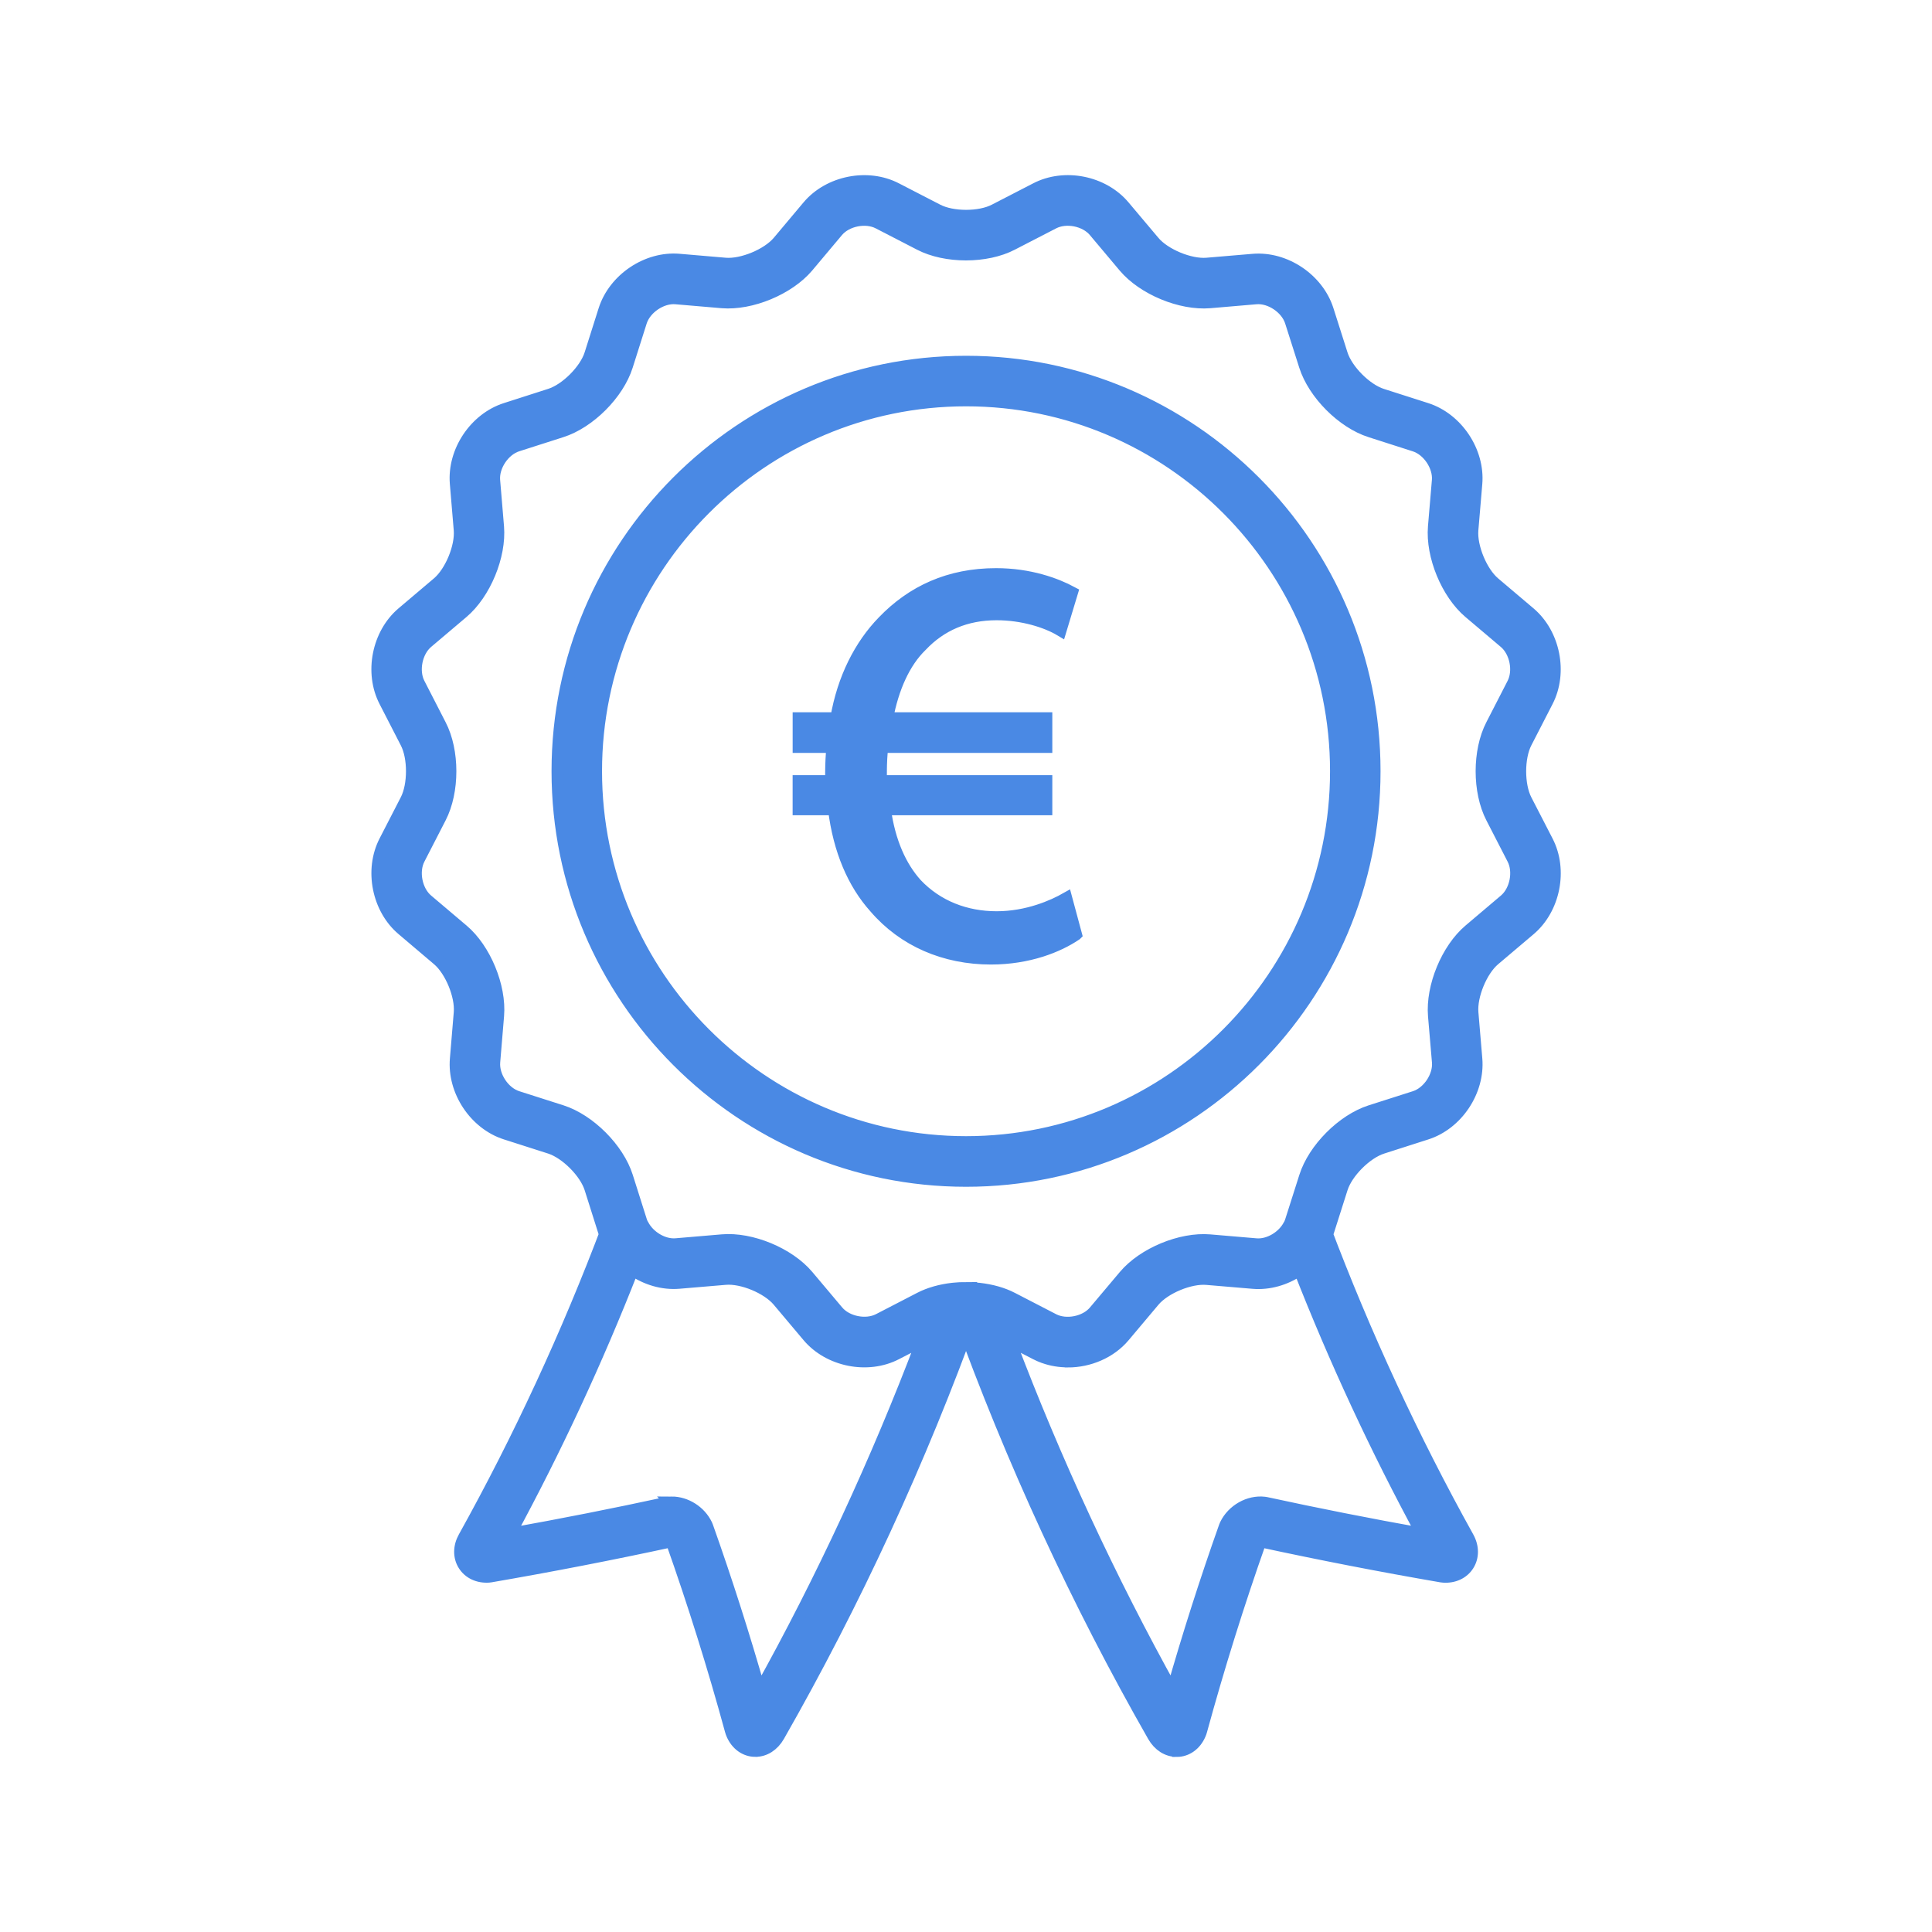
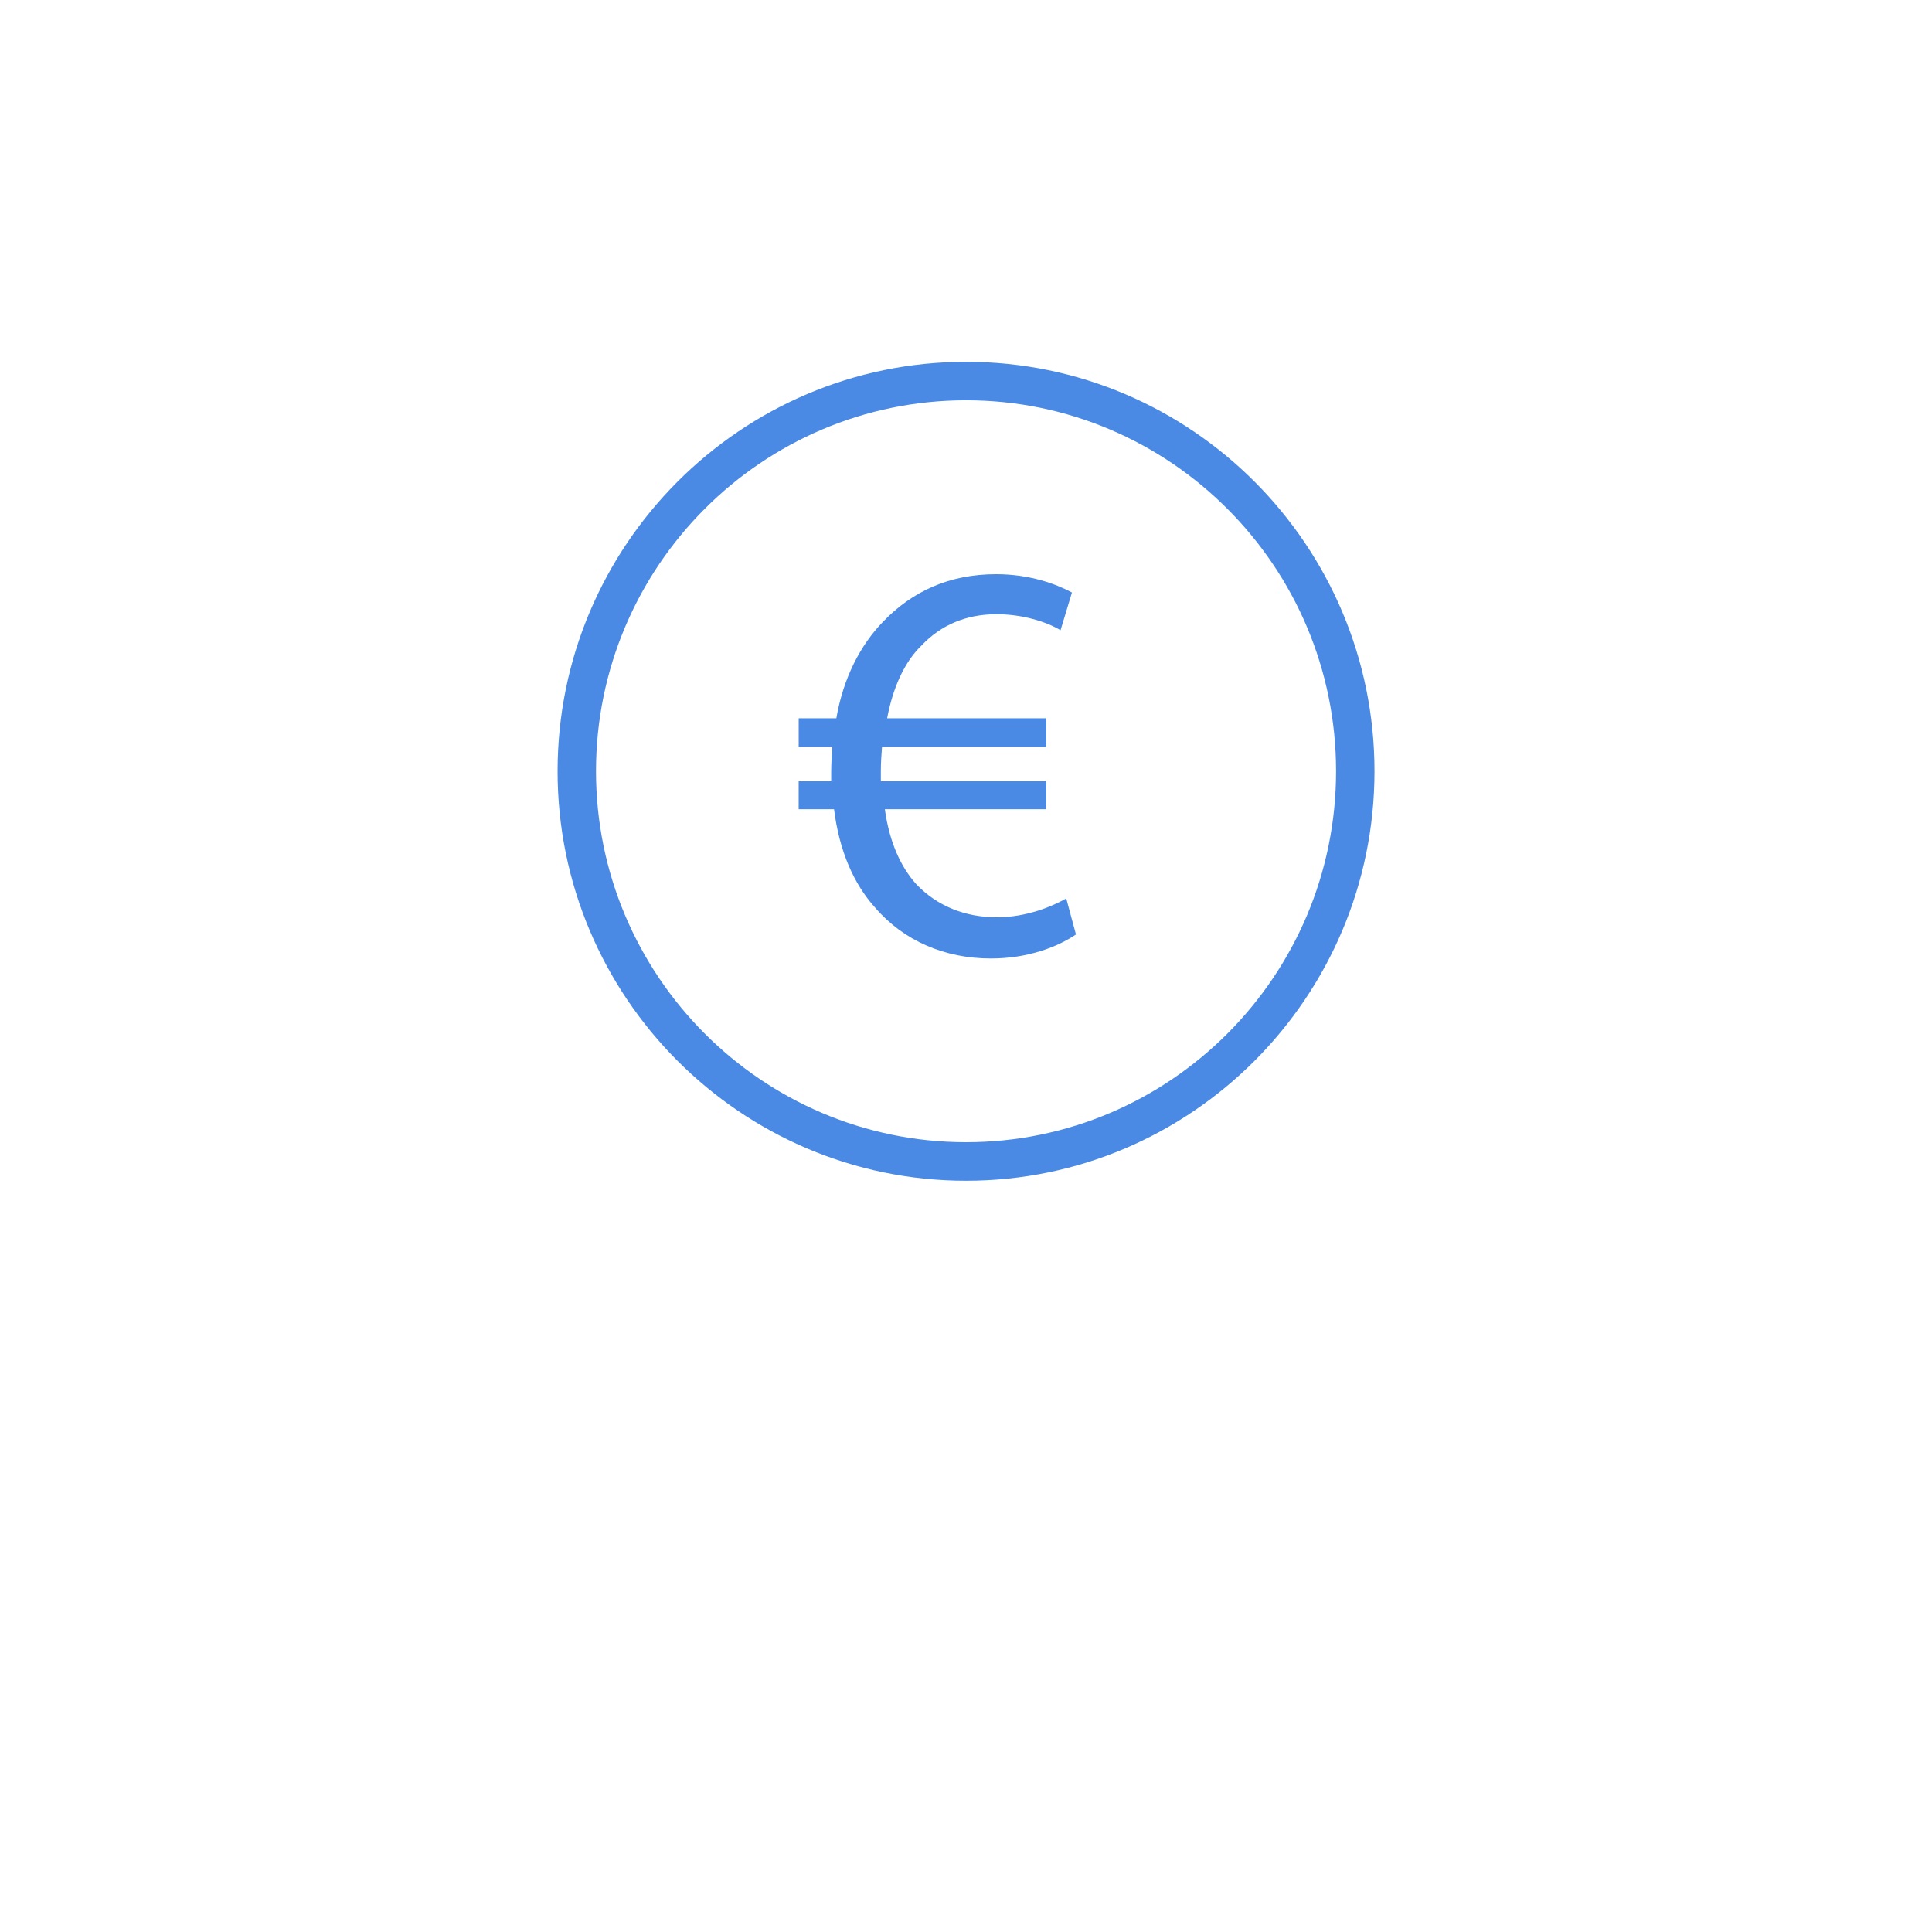
<svg xmlns="http://www.w3.org/2000/svg" width="80" height="80" viewBox="0 0 80 80" fill="none">
-   <path d="M44.214 56.37C43.755 56.37 43.3 56.269 42.893 56.059L41.184 55.175C40.564 54.851 39.44 54.851 38.822 55.174L37.11 56.059C35.925 56.672 34.324 56.351 33.465 55.332L32.225 53.859C31.774 53.326 30.73 52.893 30.038 52.953L28.12 53.115C26.796 53.227 25.438 52.319 25.03 51.048L24.447 49.206C24.236 48.542 23.438 47.742 22.772 47.528L20.941 46.942C19.671 46.538 18.765 45.177 18.879 43.844L19.039 41.928C19.097 41.228 18.665 40.184 18.134 39.735L16.665 38.489C15.646 37.628 15.328 36.023 15.939 34.835L16.82 33.123C17.14 32.501 17.142 31.371 16.82 30.752L15.938 29.035C15.328 27.851 15.645 26.247 16.662 25.383L18.131 24.139C18.664 23.688 19.096 22.644 19.038 21.945L18.877 20.024C18.763 18.695 19.67 17.334 20.941 16.929L22.772 16.341C23.439 16.13 24.236 15.332 24.447 14.666L25.029 12.83C25.438 11.555 26.795 10.644 28.122 10.758L30.038 10.922C30.73 10.978 31.776 10.546 32.228 10.013L33.465 8.54C34.326 7.518 35.928 7.201 37.112 7.816L38.819 8.697C39.44 9.02 40.565 9.02 41.183 8.698L42.895 7.815C44.079 7.199 45.68 7.518 46.539 8.542L47.779 10.014C48.228 10.546 49.273 10.979 49.969 10.922L51.883 10.76C53.209 10.647 54.567 11.556 54.974 12.83L55.558 14.666C55.769 15.333 56.566 16.132 57.23 16.343L59.064 16.93C60.332 17.336 61.241 18.695 61.129 20.026L60.966 21.947C60.908 22.645 61.34 23.69 61.872 24.14L63.341 25.384C64.359 26.248 64.677 27.853 64.066 29.039L63.185 30.753C62.865 31.374 62.865 32.504 63.185 33.126L64.067 34.837C64.68 36.025 64.36 37.631 63.341 38.493L61.873 39.736C61.34 40.185 60.909 41.231 60.968 41.93L61.13 43.847C61.242 45.18 60.334 46.541 59.064 46.944L57.233 47.531C56.569 47.745 55.77 48.543 55.56 49.209L54.975 51.048C54.568 52.322 53.212 53.229 51.886 53.118L49.969 52.956C49.274 52.896 48.231 53.329 47.78 53.863L46.541 55.336C45.977 56.006 45.093 56.374 44.217 56.374L44.214 56.37ZM40.001 53.34C40.69 53.34 41.379 53.48 41.916 53.761L43.621 54.642C44.146 54.913 44.94 54.756 45.321 54.304L46.562 52.831C47.343 51.904 48.896 51.26 50.1 51.363L52.017 51.526C52.607 51.576 53.277 51.124 53.457 50.559L54.042 48.723C54.406 47.572 55.594 46.378 56.746 46.009L58.58 45.423C59.143 45.243 59.593 44.57 59.544 43.98L59.38 42.062C59.28 40.851 59.924 39.293 60.846 38.515L62.313 37.272C62.765 36.891 62.923 36.093 62.651 35.567L61.77 33.855C61.214 32.777 61.214 31.092 61.77 30.018L62.65 28.305C62.92 27.779 62.763 26.983 62.31 26.6L60.843 25.358C59.921 24.579 59.278 23.021 59.378 21.813L59.541 19.891C59.59 19.304 59.139 18.63 58.577 18.451L56.744 17.863C55.594 17.498 54.405 16.306 54.038 15.151L53.453 13.317C53.273 12.752 52.599 12.299 52.013 12.349L50.096 12.513C48.891 12.612 47.339 11.968 46.559 11.046L45.318 9.57C44.938 9.117 44.145 8.96 43.62 9.233L41.91 10.115C40.84 10.673 39.157 10.673 38.084 10.115L36.377 9.234C35.851 8.96 35.057 9.118 34.675 9.57L33.437 11.044C32.654 11.968 31.099 12.611 29.901 12.513L27.983 12.349C27.397 12.299 26.722 12.752 26.54 13.318L25.959 15.151C25.595 16.306 24.404 17.498 23.252 17.863L21.423 18.449C20.859 18.629 20.41 19.303 20.46 19.89L20.621 21.812C20.721 23.021 20.077 24.577 19.154 25.358L17.687 26.6C17.237 26.983 17.078 27.779 17.349 28.304L18.23 30.02C18.786 31.092 18.786 32.777 18.23 33.855L17.35 35.566C17.078 36.092 17.236 36.889 17.688 37.271L19.157 38.515C20.08 39.292 20.724 40.85 20.623 42.059L20.463 43.978C20.413 44.568 20.861 45.242 21.424 45.422L23.258 46.008C24.411 46.378 25.6 47.571 25.963 48.723L26.545 50.561C26.726 51.123 27.402 51.573 27.988 51.524L29.904 51.362C31.103 51.258 32.658 51.903 33.441 52.828L34.682 54.302C35.062 54.754 35.858 54.912 36.383 54.641L38.092 53.757C38.627 53.478 39.314 53.337 40.003 53.337L40.001 53.34Z" fill="#4A89E4" />
-   <path d="M31.281 72.499C31.253 72.499 31.224 72.499 31.196 72.495C30.788 72.459 30.448 72.175 30.288 71.735C30.28 71.714 30.273 71.693 30.268 71.671C29.546 69.024 28.72 66.386 27.813 63.826C27.81 63.824 27.808 63.822 27.803 63.82C25.327 64.355 22.809 64.844 20.32 65.273C20.293 65.278 20.267 65.281 20.241 65.283C19.805 65.313 19.419 65.134 19.21 64.8C19 64.467 19.005 64.039 19.221 63.655C21.496 59.564 23.497 55.239 25.168 50.805C25.279 50.51 25.554 50.308 25.868 50.29C26.183 50.273 26.478 50.443 26.621 50.724C26.872 51.215 27.472 51.569 27.989 51.524L29.905 51.361C31.105 51.258 32.66 51.902 33.442 52.827L34.683 54.301C35.063 54.753 35.858 54.911 36.384 54.64L38.093 53.756C38.471 53.56 38.943 53.424 39.457 53.366C39.73 53.335 40.001 53.447 40.172 53.663C40.343 53.88 40.389 54.17 40.295 54.429C38.11 60.478 35.4 66.351 32.241 71.884C32.017 72.273 31.664 72.497 31.284 72.497L31.281 72.499ZM27.81 62.217C28.4 62.217 28.987 62.584 29.251 63.135C29.263 63.16 29.274 63.186 29.283 63.212C30.073 65.438 30.804 67.724 31.46 70.025C34.043 65.382 36.304 60.506 38.203 55.495L37.11 56.059C35.925 56.672 34.324 56.351 33.465 55.332L32.225 53.859C31.774 53.326 30.73 52.893 30.038 52.953L28.12 53.115C27.443 53.172 26.758 52.967 26.193 52.575C24.721 56.332 23.016 60.003 21.112 63.517C23.268 63.131 25.436 62.703 27.573 62.239C27.598 62.234 27.622 62.23 27.647 62.227C27.701 62.221 27.756 62.218 27.811 62.218L27.81 62.217Z" fill="#4A89E4" />
-   <path d="M48.72 72.499C48.34 72.499 47.987 72.276 47.764 71.889C44.601 66.35 41.891 60.477 39.709 54.431C39.615 54.172 39.663 53.883 39.832 53.666C40.003 53.449 40.274 53.336 40.545 53.368C41.069 53.428 41.531 53.56 41.915 53.76L43.621 54.642C44.146 54.913 44.94 54.756 45.321 54.304L46.562 52.831C47.343 51.904 48.896 51.26 50.1 51.363L52.016 51.526C52.533 51.57 53.132 51.218 53.383 50.726C53.526 50.446 53.82 50.277 54.136 50.294C54.45 50.312 54.724 50.514 54.836 50.809C56.51 55.249 58.514 59.573 60.787 63.661C61.001 64.047 61.003 64.475 60.792 64.806C60.583 65.137 60.199 65.316 59.762 65.284C59.736 65.283 59.709 65.279 59.683 65.275C57.193 64.846 54.675 64.356 52.199 63.821C52.195 63.824 52.192 63.826 52.188 63.829C51.282 66.39 50.457 69.029 49.734 71.674C49.729 71.695 49.721 71.716 49.714 71.738C49.554 72.178 49.213 72.462 48.805 72.498C48.777 72.501 48.749 72.502 48.721 72.502L48.72 72.499ZM41.8 55.493C43.696 60.501 45.959 65.377 48.542 70.025C49.197 67.725 49.928 65.44 50.718 63.212C50.727 63.186 50.739 63.158 50.751 63.133C51.041 62.532 51.715 62.15 52.355 62.226C52.381 62.229 52.406 62.233 52.431 62.238C54.568 62.702 56.737 63.13 58.891 63.515C56.99 60.007 55.284 56.335 53.81 52.574C53.245 52.964 52.561 53.17 51.885 53.114L49.968 52.952C49.273 52.892 48.23 53.326 47.779 53.86L46.539 55.333C45.681 56.353 44.08 56.673 42.895 56.059L41.801 55.495L41.8 55.493Z" fill="#4A89E4" />
  <path d="M40.003 48.892C30.675 48.892 23.088 41.285 23.088 31.934C23.088 22.584 30.677 14.982 40.003 14.982C49.33 14.982 56.915 22.586 56.915 31.934C56.915 41.283 49.329 48.892 40.003 48.892ZM40.003 16.575C31.553 16.575 24.679 23.465 24.679 31.933C24.679 40.401 31.554 47.296 40.003 47.296C48.452 47.296 55.324 40.404 55.324 31.933C55.324 23.462 48.451 16.575 40.003 16.575Z" fill="#4A89E4" />
  <path d="M44.552 38.695C43.82 39.192 42.591 39.689 41.032 39.689C39.119 39.689 37.418 38.956 36.237 37.582C35.339 36.587 34.749 35.213 34.536 33.508H33.071V32.348H34.418V31.993C34.418 31.614 34.442 31.26 34.465 30.927H33.072V29.743H34.631C34.915 28.086 35.623 26.712 36.568 25.741C37.773 24.487 39.308 23.776 41.245 23.776C42.639 23.776 43.726 24.179 44.387 24.534L43.915 26.096C43.324 25.741 42.333 25.433 41.269 25.433C39.994 25.433 38.955 25.884 38.151 26.736C37.442 27.423 36.97 28.489 36.734 29.743H43.324V30.927H36.522C36.498 31.236 36.474 31.59 36.474 31.921V32.348H43.324V33.508H36.64C36.829 34.881 37.301 35.9 37.939 36.61C38.813 37.534 39.994 37.983 41.269 37.983C42.545 37.983 43.608 37.51 44.151 37.202L44.553 38.694L44.552 38.695Z" fill="#4A89E4" />
-   <path d="M37.11 56.059L38.822 55.174C39.44 54.851 40.564 54.851 41.184 55.175L42.893 56.059C43.3 56.269 43.755 56.37 44.214 56.37L44.217 56.374C45.093 56.374 45.977 56.006 46.541 55.336L47.78 53.863C48.231 53.329 49.274 52.896 49.969 52.956L51.886 53.118C53.212 53.229 54.568 52.322 54.975 51.048L55.56 49.209C55.77 48.543 56.569 47.745 57.233 47.531L59.064 46.944C60.334 46.541 61.242 45.18 61.13 43.847L60.968 41.93C60.909 41.231 61.34 40.185 61.873 39.736L63.341 38.493C64.36 37.631 64.68 36.025 64.067 34.837L63.185 33.126C62.865 32.504 62.865 31.374 63.185 30.753L64.066 29.039C64.677 27.853 64.359 26.248 63.341 25.384L61.872 24.14C61.34 23.69 60.908 22.645 60.966 21.947L61.129 20.026C61.241 18.695 60.332 17.336 59.064 16.93L57.23 16.343C56.566 16.132 55.769 15.333 55.558 14.666L54.974 12.83C54.567 11.556 53.209 10.647 51.883 10.76L49.969 10.922C49.273 10.979 48.228 10.546 47.779 10.014L46.539 8.542C45.68 7.518 44.079 7.199 42.895 7.815L41.183 8.698C40.565 9.02 39.44 9.02 38.819 8.697L37.112 7.816C35.928 7.201 34.326 7.518 33.465 8.54L32.228 10.013C31.776 10.546 30.73 10.978 30.038 10.922L28.122 10.758C26.795 10.644 25.438 11.555 25.029 12.83L24.447 14.666C24.236 15.332 23.439 16.13 22.772 16.341L20.941 16.929C19.67 17.334 18.763 18.695 18.877 20.024L19.038 21.945C19.096 22.644 18.664 23.688 18.131 24.139L16.662 25.383C15.645 26.247 15.328 27.851 15.938 29.035L16.82 30.752C17.142 31.371 17.14 32.501 16.82 33.123L15.939 34.835C15.328 36.023 15.646 37.628 16.665 38.489L18.134 39.735C18.665 40.184 19.097 41.228 19.039 41.928L18.879 43.844C18.765 45.177 19.671 46.538 20.941 46.942L22.772 47.528C23.438 47.742 24.236 48.542 24.447 49.206L25.03 51.048C25.438 52.319 26.796 53.227 28.12 53.115M37.11 56.059C35.925 56.672 34.324 56.351 33.465 55.332L32.225 53.859C31.774 53.326 30.73 52.893 30.038 52.953L28.12 53.115M37.11 56.059L38.203 55.495C36.304 60.506 34.043 65.382 31.46 70.025C30.804 67.724 30.073 65.438 29.283 63.212C29.274 63.186 29.263 63.16 29.251 63.135C28.987 62.584 28.4 62.217 27.81 62.217L27.811 62.218C27.756 62.218 27.701 62.221 27.647 62.227C27.622 62.23 27.598 62.234 27.573 62.239C25.436 62.703 23.268 63.131 21.112 63.517C23.016 60.003 24.721 56.332 26.193 52.575C26.758 52.967 27.443 53.172 28.12 53.115M43.621 54.642L41.916 53.761C41.379 53.48 40.69 53.34 40.001 53.34L40.003 53.337C39.314 53.337 38.627 53.478 38.092 53.757L36.383 54.641C35.858 54.912 35.062 54.754 34.682 54.302L33.441 52.828C32.658 51.903 31.103 51.258 29.904 51.362L27.988 51.524C27.402 51.573 26.726 51.123 26.545 50.561L25.963 48.723C25.6 47.571 24.411 46.378 23.258 46.008L21.424 45.422C20.861 45.242 20.413 44.568 20.463 43.978L20.623 42.059C20.724 40.85 20.08 39.292 19.157 38.515L17.688 37.271C17.236 36.889 17.078 36.092 17.35 35.566L18.23 33.855C18.786 32.777 18.786 31.092 18.23 30.02L17.349 28.304C17.078 27.779 17.237 26.983 17.687 26.6L19.154 25.358C20.077 24.577 20.721 23.021 20.621 21.812L20.46 19.89C20.41 19.303 20.859 18.629 21.423 18.449L23.252 17.863C24.404 17.498 25.595 16.306 25.959 15.151L26.54 13.318C26.722 12.752 27.397 12.299 27.983 12.349L29.901 12.513C31.099 12.611 32.654 11.968 33.437 11.044L34.675 9.57C35.057 9.118 35.851 8.96 36.377 9.234L38.084 10.115C39.157 10.673 40.84 10.673 41.91 10.115L43.62 9.233C44.145 8.96 44.938 9.117 45.318 9.57L46.559 11.046C47.339 11.968 48.891 12.612 50.096 12.513L52.013 12.349C52.599 12.299 53.273 12.752 53.453 13.317L54.038 15.151C54.405 16.306 55.594 17.498 56.744 17.863L58.577 18.451C59.139 18.63 59.59 19.304 59.541 19.891L59.378 21.813C59.278 23.021 59.921 24.579 60.843 25.358L62.31 26.6C62.763 26.983 62.92 27.779 62.65 28.305L61.77 30.018C61.214 31.092 61.214 32.777 61.77 33.855L62.651 35.567C62.923 36.093 62.765 36.891 62.313 37.272L60.846 38.515C59.924 39.293 59.28 40.851 59.38 42.062L59.544 43.98C59.593 44.57 59.143 45.243 58.58 45.423L56.746 46.009C55.594 46.378 54.406 47.572 54.042 48.723L53.457 50.559C53.277 51.124 52.607 51.576 52.017 51.526L50.1 51.363M43.621 54.642C44.146 54.913 44.94 54.756 45.321 54.304L46.562 52.831C47.343 51.904 48.896 51.26 50.1 51.363M43.621 54.642L41.915 53.76C41.531 53.56 41.069 53.428 40.545 53.368C40.274 53.336 40.003 53.449 39.832 53.666C39.663 53.883 39.615 54.172 39.709 54.431C41.891 60.477 44.601 66.35 47.764 71.889C47.987 72.276 48.34 72.499 48.72 72.499L48.721 72.502C48.749 72.502 48.777 72.501 48.805 72.498C49.213 72.462 49.554 72.178 49.714 71.738C49.721 71.716 49.729 71.695 49.734 71.674C50.457 69.029 51.282 66.39 52.188 63.829C52.192 63.826 52.195 63.824 52.199 63.821C54.675 64.356 57.193 64.846 59.683 65.275C59.709 65.279 59.736 65.283 59.762 65.284C60.199 65.316 60.583 65.137 60.792 64.806C61.003 64.475 61.001 64.047 60.787 63.661C58.514 59.573 56.51 55.249 54.836 50.809C54.724 50.514 54.45 50.312 54.136 50.294C53.82 50.277 53.526 50.446 53.383 50.726C53.132 51.218 52.533 51.57 52.016 51.526L50.1 51.363M31.281 72.499C31.253 72.499 31.224 72.499 31.196 72.495C30.788 72.459 30.448 72.175 30.288 71.735C30.28 71.714 30.273 71.693 30.268 71.671C29.546 69.024 28.72 66.386 27.813 63.826C27.81 63.824 27.808 63.822 27.803 63.82C25.327 64.355 22.809 64.844 20.32 65.273C20.293 65.278 20.267 65.281 20.241 65.283C19.805 65.313 19.419 65.134 19.21 64.8C19 64.467 19.005 64.039 19.221 63.655C21.496 59.564 23.497 55.239 25.168 50.805C25.279 50.51 25.554 50.308 25.868 50.29C26.183 50.273 26.478 50.443 26.621 50.724C26.872 51.215 27.472 51.569 27.989 51.524L29.905 51.361C31.105 51.258 32.66 51.902 33.442 52.827L34.683 54.301C35.063 54.753 35.858 54.911 36.384 54.64L38.093 53.756C38.471 53.56 38.943 53.424 39.457 53.366C39.73 53.335 40.001 53.447 40.172 53.663C40.343 53.88 40.389 54.17 40.295 54.429C38.11 60.478 35.4 66.351 32.241 71.884C32.017 72.273 31.664 72.497 31.284 72.497L31.281 72.499ZM41.8 55.493C43.696 60.501 45.959 65.377 48.542 70.025C49.197 67.725 49.928 65.44 50.718 63.212C50.727 63.186 50.739 63.158 50.751 63.133C51.041 62.532 51.715 62.15 52.355 62.226C52.381 62.229 52.406 62.233 52.431 62.238C54.568 62.702 56.737 63.13 58.891 63.515C56.99 60.007 55.284 56.335 53.81 52.574C53.245 52.964 52.561 53.17 51.885 53.114L49.968 52.952C49.273 52.892 48.23 53.326 47.779 53.86L46.539 55.333C45.681 56.353 44.08 56.673 42.895 56.059L41.801 55.495L41.8 55.493ZM40.003 48.892C30.675 48.892 23.088 41.285 23.088 31.934C23.088 22.584 30.677 14.982 40.003 14.982C49.33 14.982 56.915 22.586 56.915 31.934C56.915 41.283 49.329 48.892 40.003 48.892ZM40.003 16.575C31.553 16.575 24.679 23.465 24.679 31.933C24.679 40.401 31.554 47.296 40.003 47.296C48.452 47.296 55.324 40.404 55.324 31.933C55.324 23.462 48.451 16.575 40.003 16.575ZM44.552 38.695C43.82 39.192 42.591 39.689 41.032 39.689C39.119 39.689 37.418 38.956 36.237 37.582C35.339 36.587 34.749 35.213 34.536 33.508H33.071V32.348H34.418V31.993C34.418 31.614 34.442 31.26 34.465 30.927H33.072V29.743H34.631C34.915 28.086 35.623 26.712 36.568 25.741C37.773 24.487 39.308 23.776 41.245 23.776C42.639 23.776 43.726 24.179 44.387 24.534L43.915 26.096C43.324 25.741 42.333 25.433 41.269 25.433C39.994 25.433 38.955 25.884 38.151 26.736C37.442 27.423 36.97 28.489 36.734 29.743H43.324V30.927H36.522C36.498 31.236 36.474 31.59 36.474 31.921V32.348H43.324V33.508H36.64C36.829 34.881 37.301 35.9 37.939 36.61C38.813 37.534 39.994 37.983 41.269 37.983C42.545 37.983 43.608 37.51 44.151 37.202L44.553 38.694L44.552 38.695Z" stroke="#4A89E4" stroke-width="0.5" />
</svg>